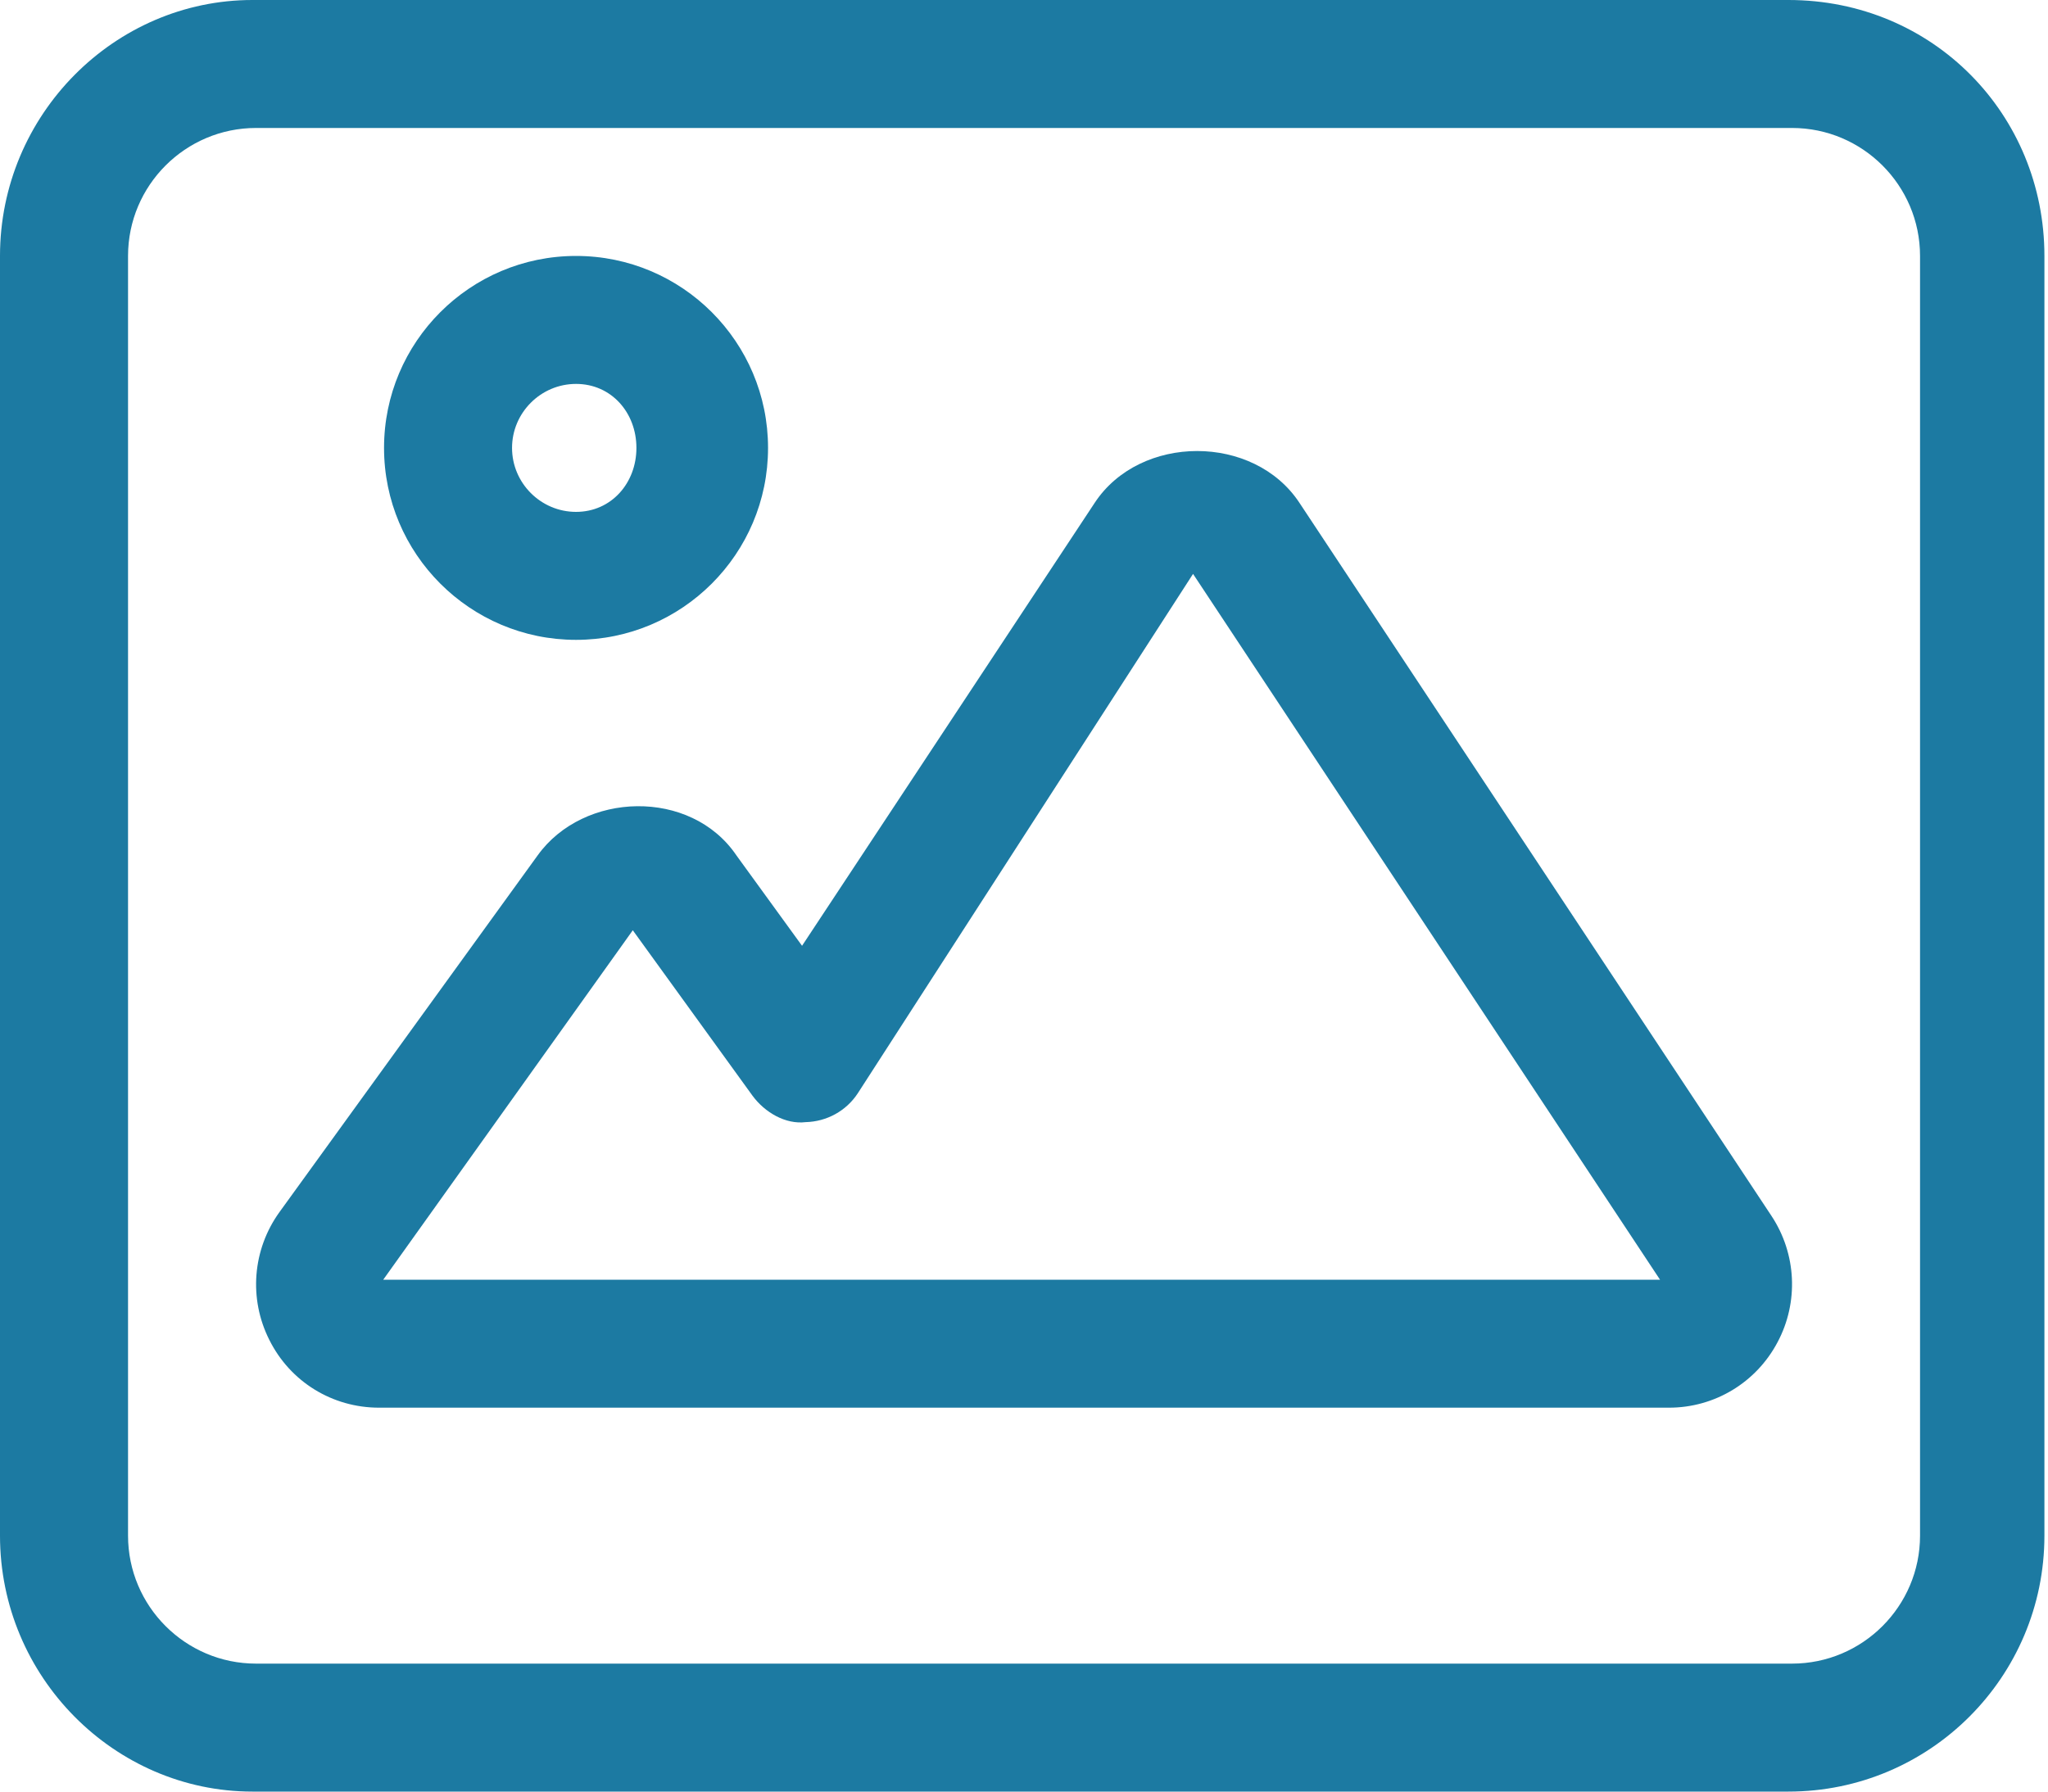
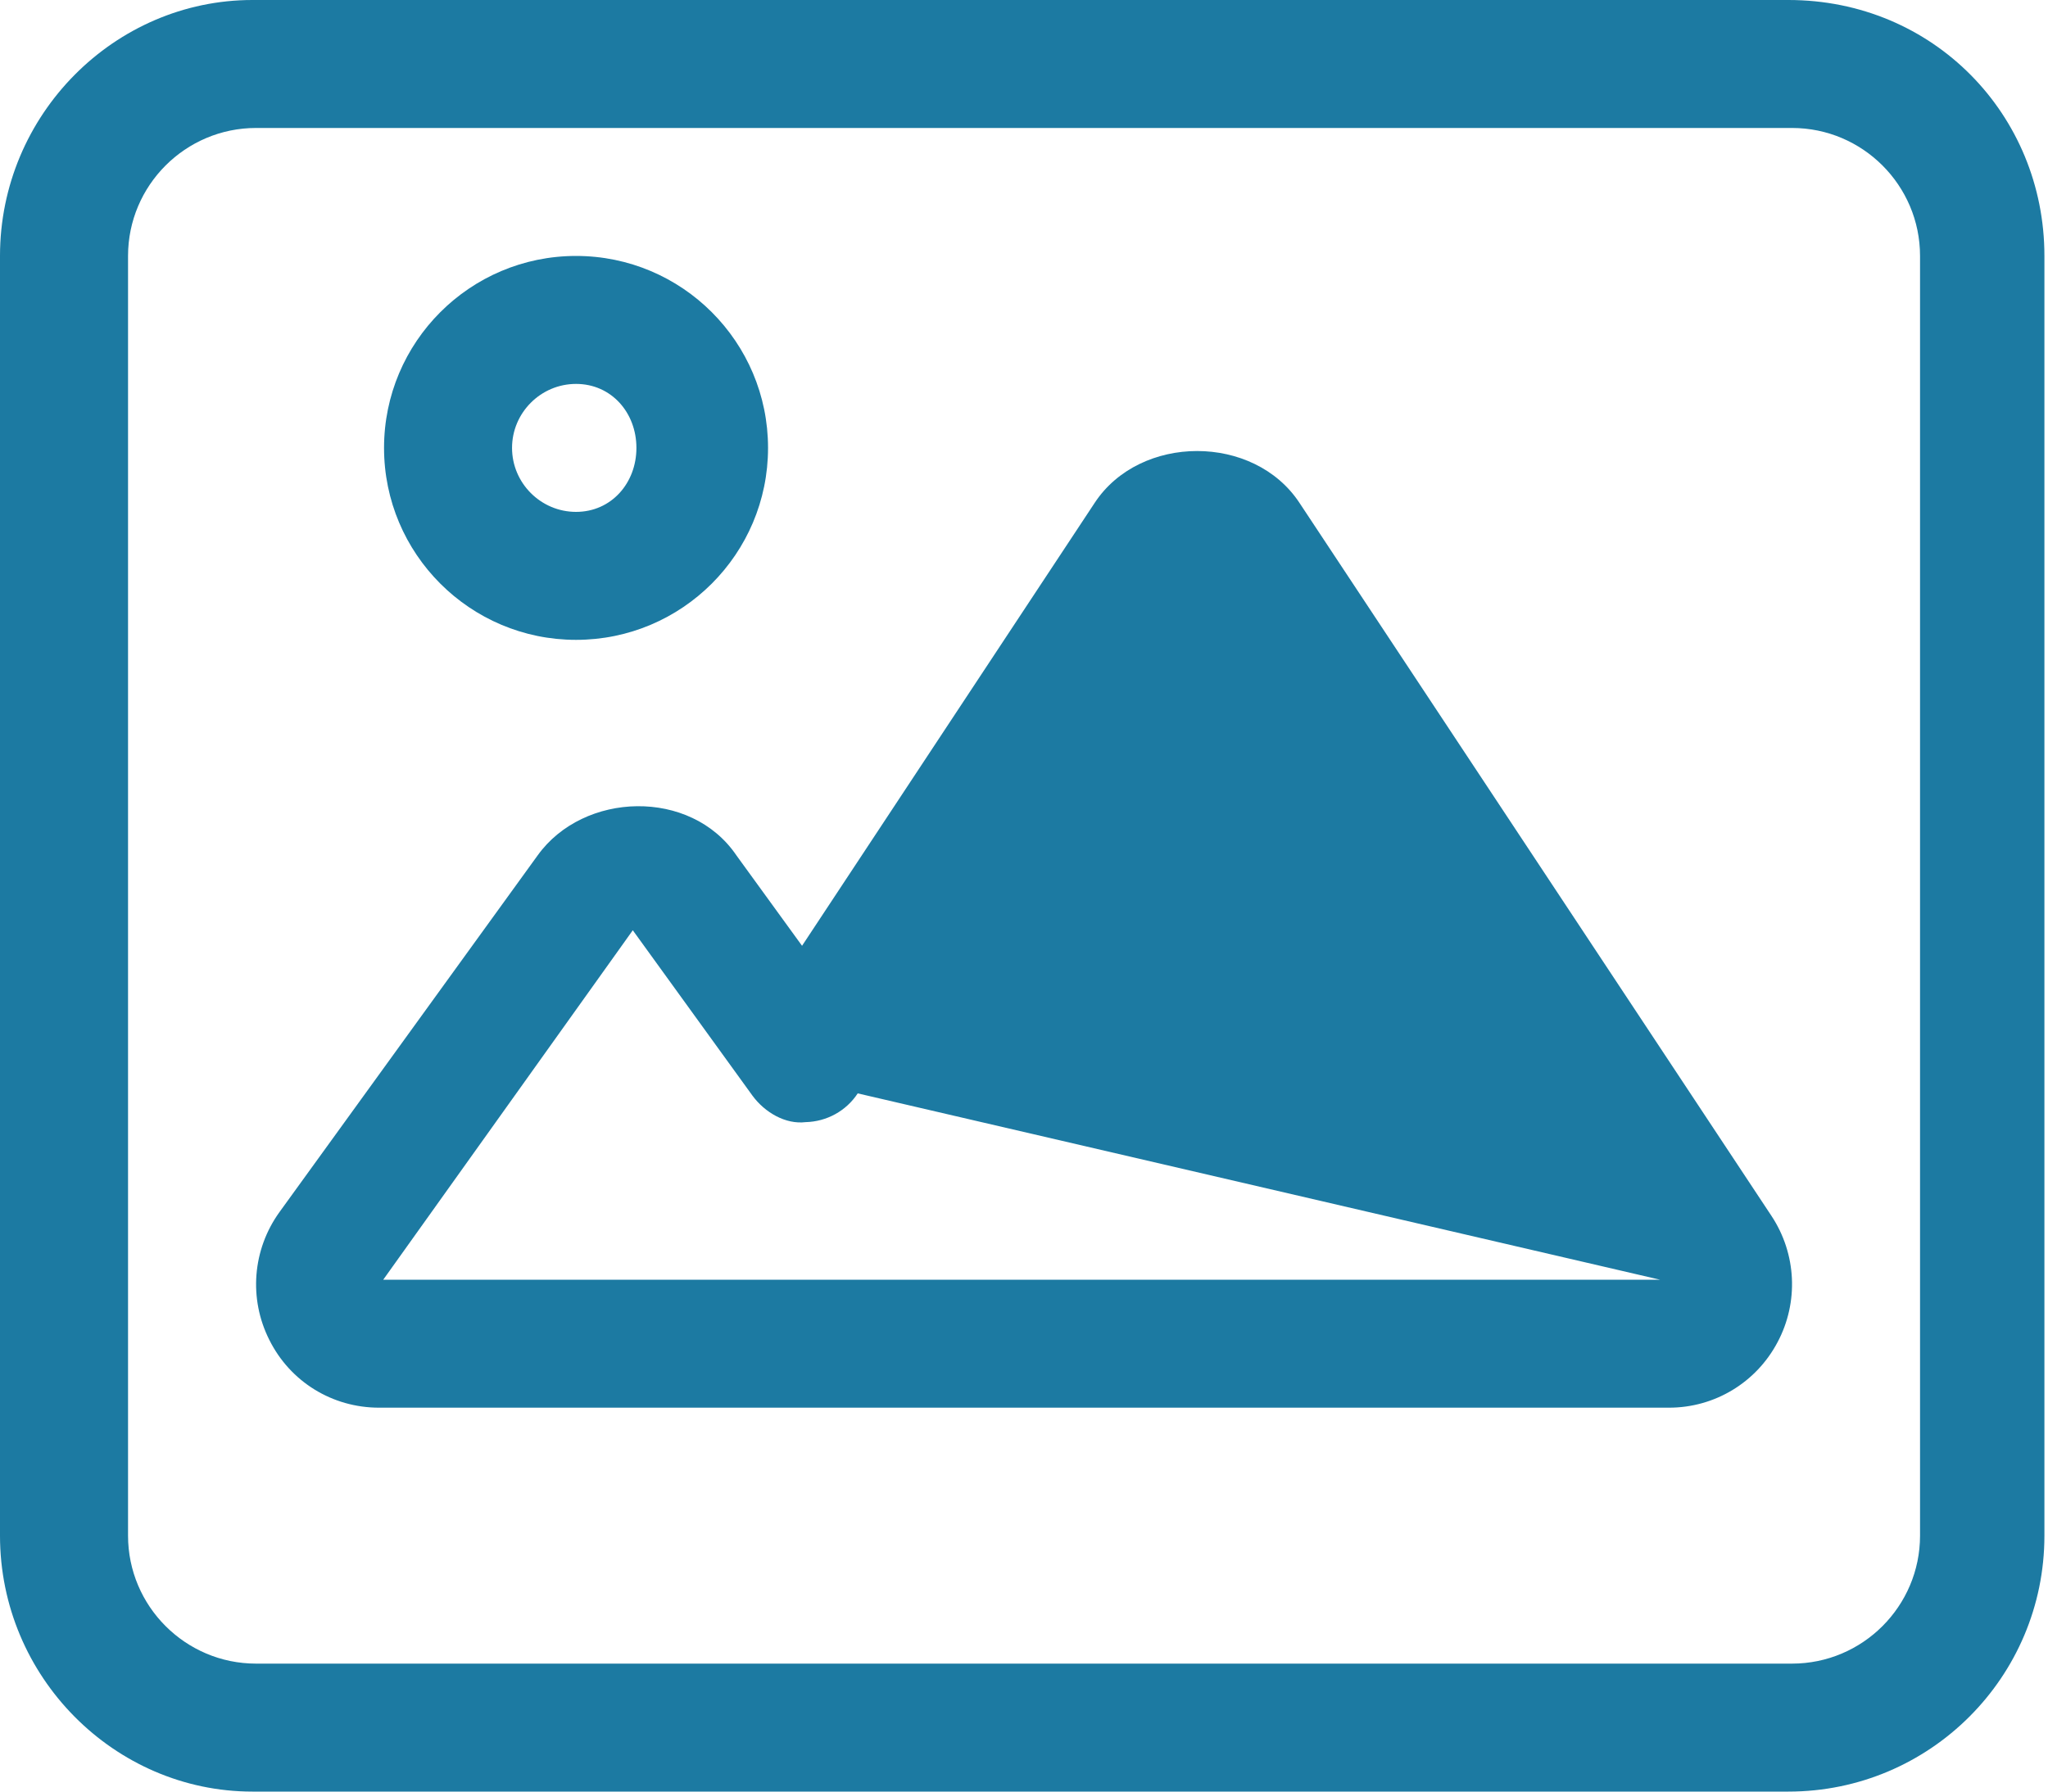
<svg xmlns="http://www.w3.org/2000/svg" width="48" height="42" viewBox="0 0 48 42" fill="none">
-   <path d="M30.46 11.794C29.393 10.164 26.721 10.171 25.657 11.788L18.798 22.172L17.26 20.053C16.192 18.478 13.679 18.553 12.601 20.053L6.552 28.412C5.915 29.294 5.826 30.448 6.313 31.412C6.801 32.391 7.787 33 8.884 33H39.118C40.188 33 41.162 32.411 41.662 31.464C42.16 30.527 42.106 29.393 41.52 28.506L30.46 11.794ZM8.982 30L14.831 21.808L17.635 25.684C17.926 26.081 18.413 26.363 18.882 26.306C19.374 26.294 19.831 26.046 20.103 25.632L27.962 13.454L38.907 30H8.982ZM41.916 0H5.916C2.687 0 0 2.686 0 6V36C0 39.314 2.686 42 5.916 42H41.916C45.23 42 47.916 39.314 47.916 36V6C47.916 2.686 45.31 0 41.916 0ZM45.001 36C45.001 37.654 43.655 39 42.001 39H6.001C4.347 39 3.001 37.654 3.001 36V6C3.001 4.346 4.347 3 6.001 3H42.001C43.655 3 45.001 4.346 45.001 6V36ZM13.501 15C15.985 15 18.001 12.984 18.001 10.5C18.001 8.016 15.985 6 13.501 6C11.017 6 9.001 8.016 9.001 10.5C9.001 12.984 11.017 15 13.501 15ZM13.501 9C14.328 9 14.916 9.673 14.916 10.5C14.916 11.327 14.326 12 13.501 12C12.676 12 12.001 11.325 12.001 10.5C12.001 9.675 12.676 9 13.501 9Z" fill="#1C7AA2" />
+   <path d="M30.46 11.794C29.393 10.164 26.721 10.171 25.657 11.788L18.798 22.172L17.26 20.053C16.192 18.478 13.679 18.553 12.601 20.053L6.552 28.412C5.915 29.294 5.826 30.448 6.313 31.412C6.801 32.391 7.787 33 8.884 33H39.118C40.188 33 41.162 32.411 41.662 31.464C42.16 30.527 42.106 29.393 41.52 28.506L30.46 11.794ZM8.982 30L14.831 21.808L17.635 25.684C17.926 26.081 18.413 26.363 18.882 26.306C19.374 26.294 19.831 26.046 20.103 25.632L38.907 30H8.982ZM41.916 0H5.916C2.687 0 0 2.686 0 6V36C0 39.314 2.686 42 5.916 42H41.916C45.23 42 47.916 39.314 47.916 36V6C47.916 2.686 45.31 0 41.916 0ZM45.001 36C45.001 37.654 43.655 39 42.001 39H6.001C4.347 39 3.001 37.654 3.001 36V6C3.001 4.346 4.347 3 6.001 3H42.001C43.655 3 45.001 4.346 45.001 6V36ZM13.501 15C15.985 15 18.001 12.984 18.001 10.5C18.001 8.016 15.985 6 13.501 6C11.017 6 9.001 8.016 9.001 10.5C9.001 12.984 11.017 15 13.501 15ZM13.501 9C14.328 9 14.916 9.673 14.916 10.5C14.916 11.327 14.326 12 13.501 12C12.676 12 12.001 11.325 12.001 10.5C12.001 9.675 12.676 9 13.501 9Z" fill="#1C7AA2" />
</svg>